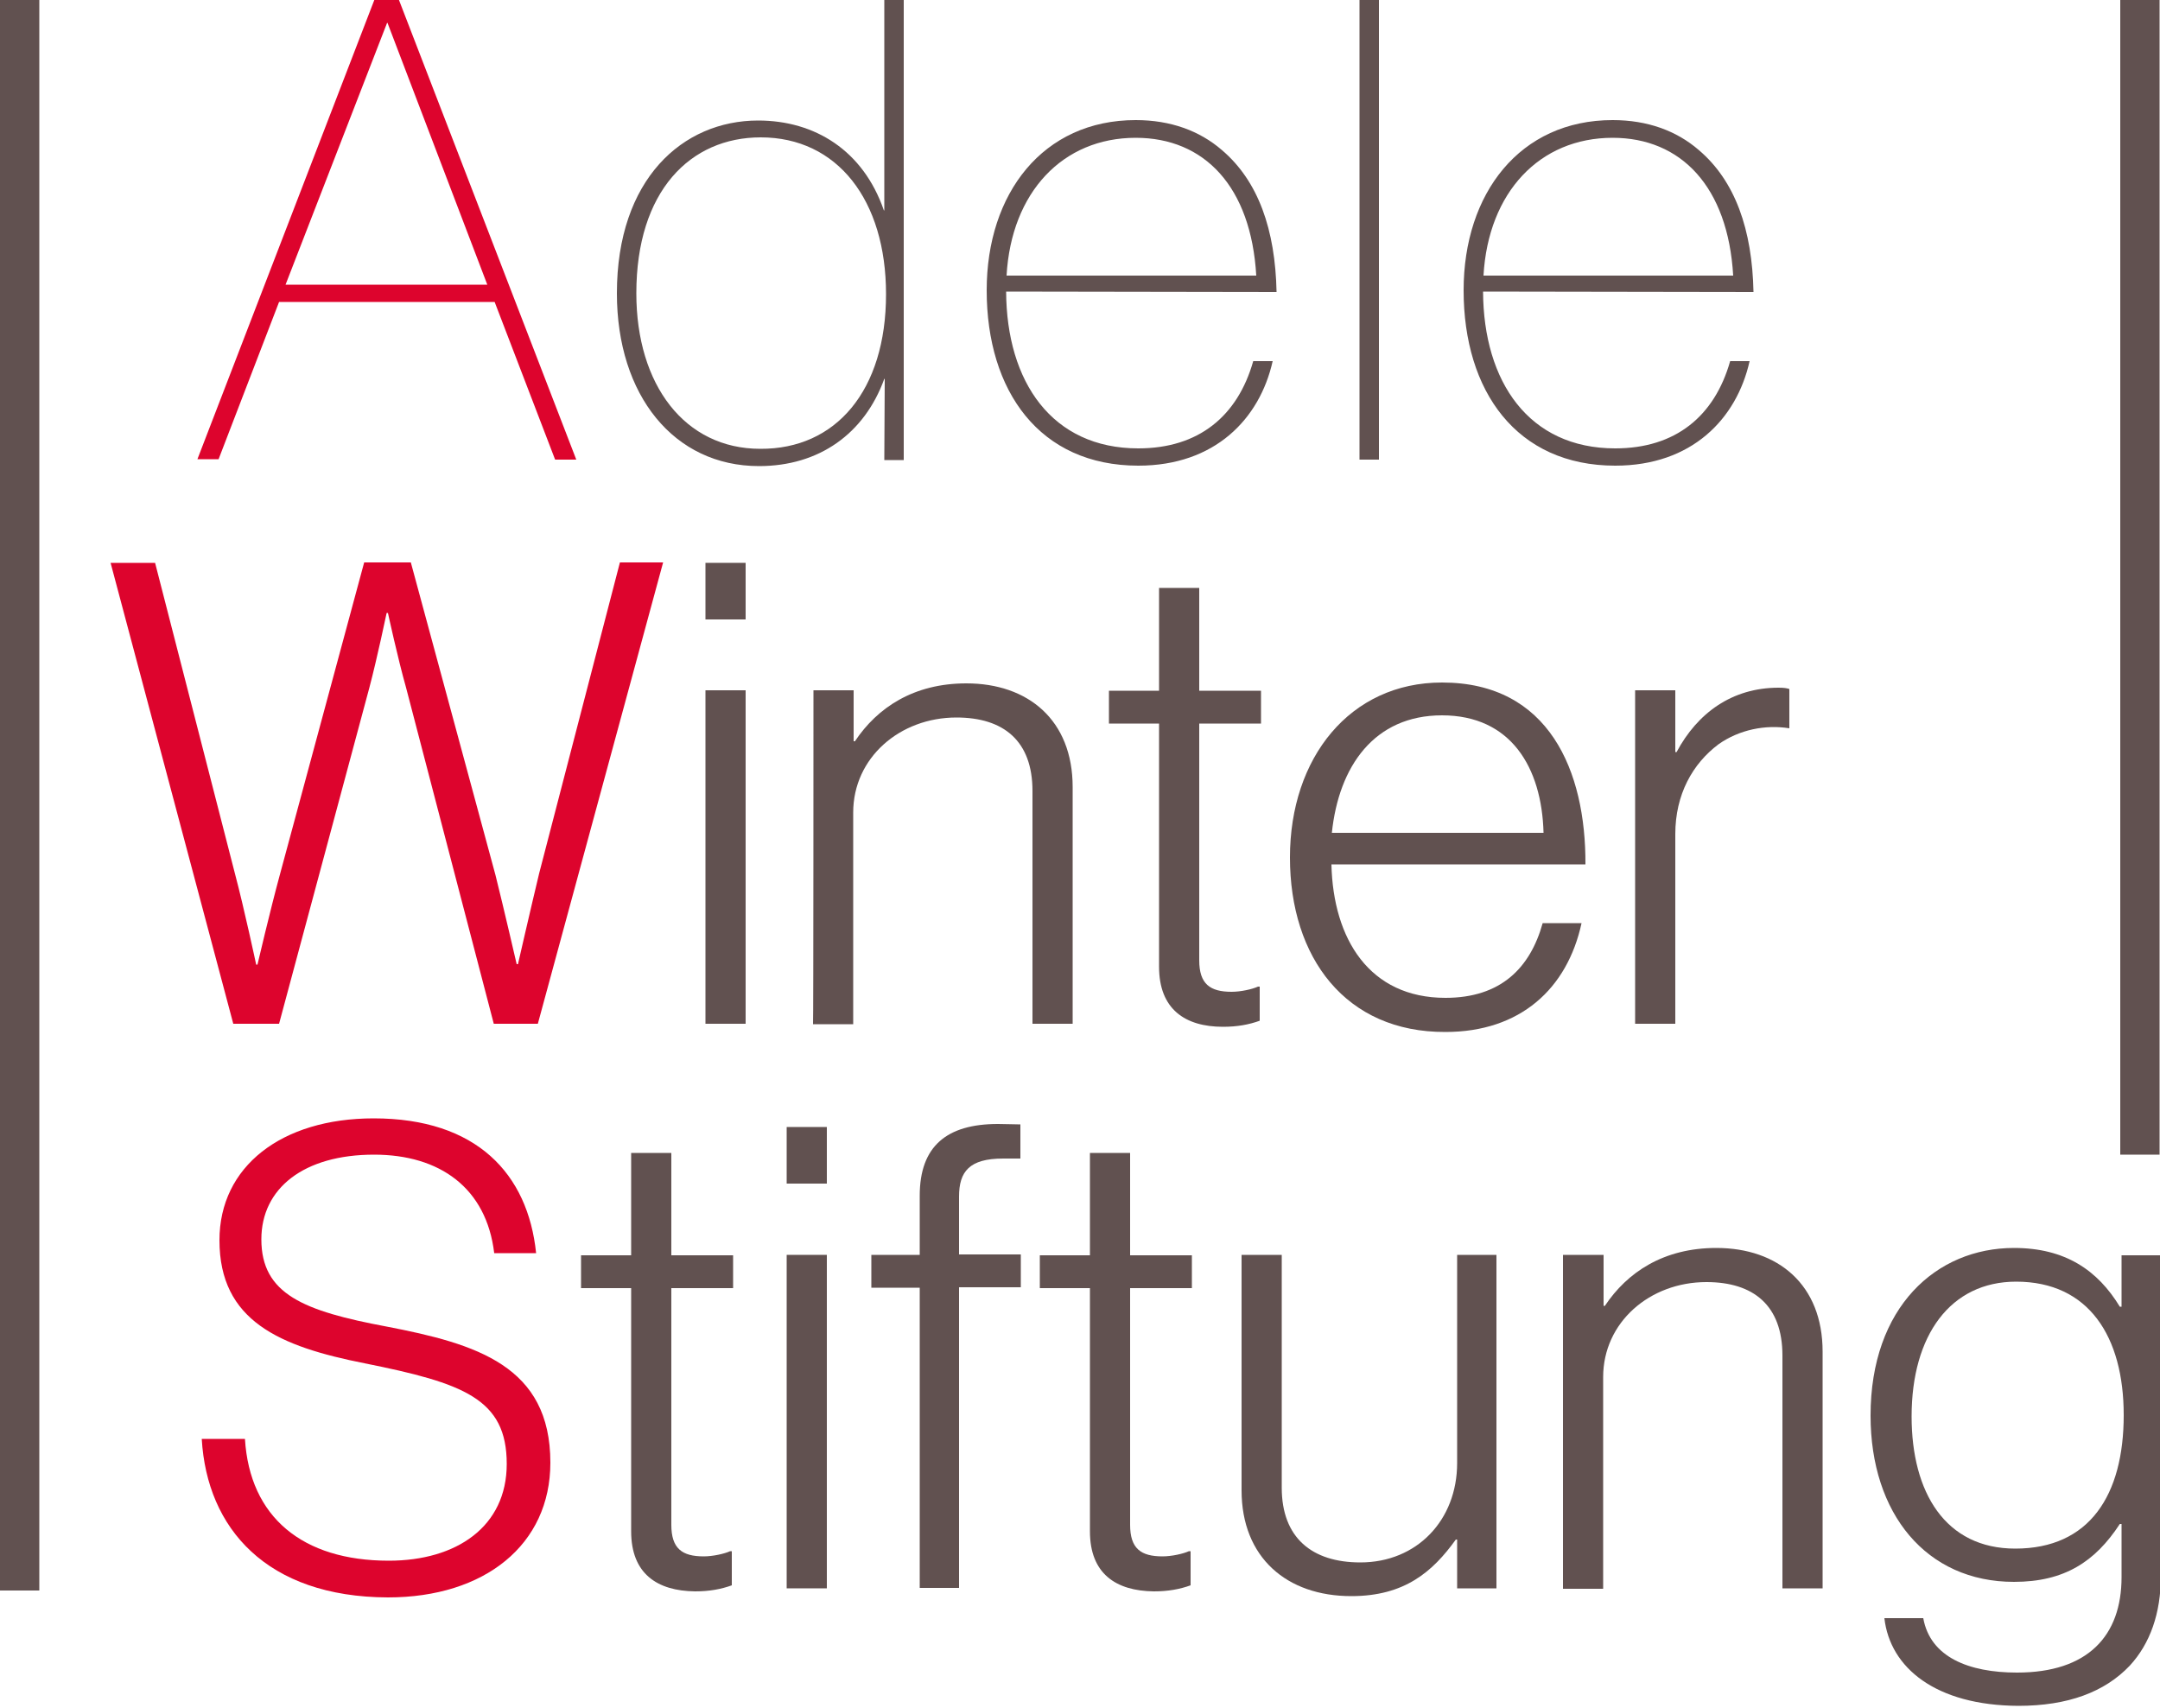
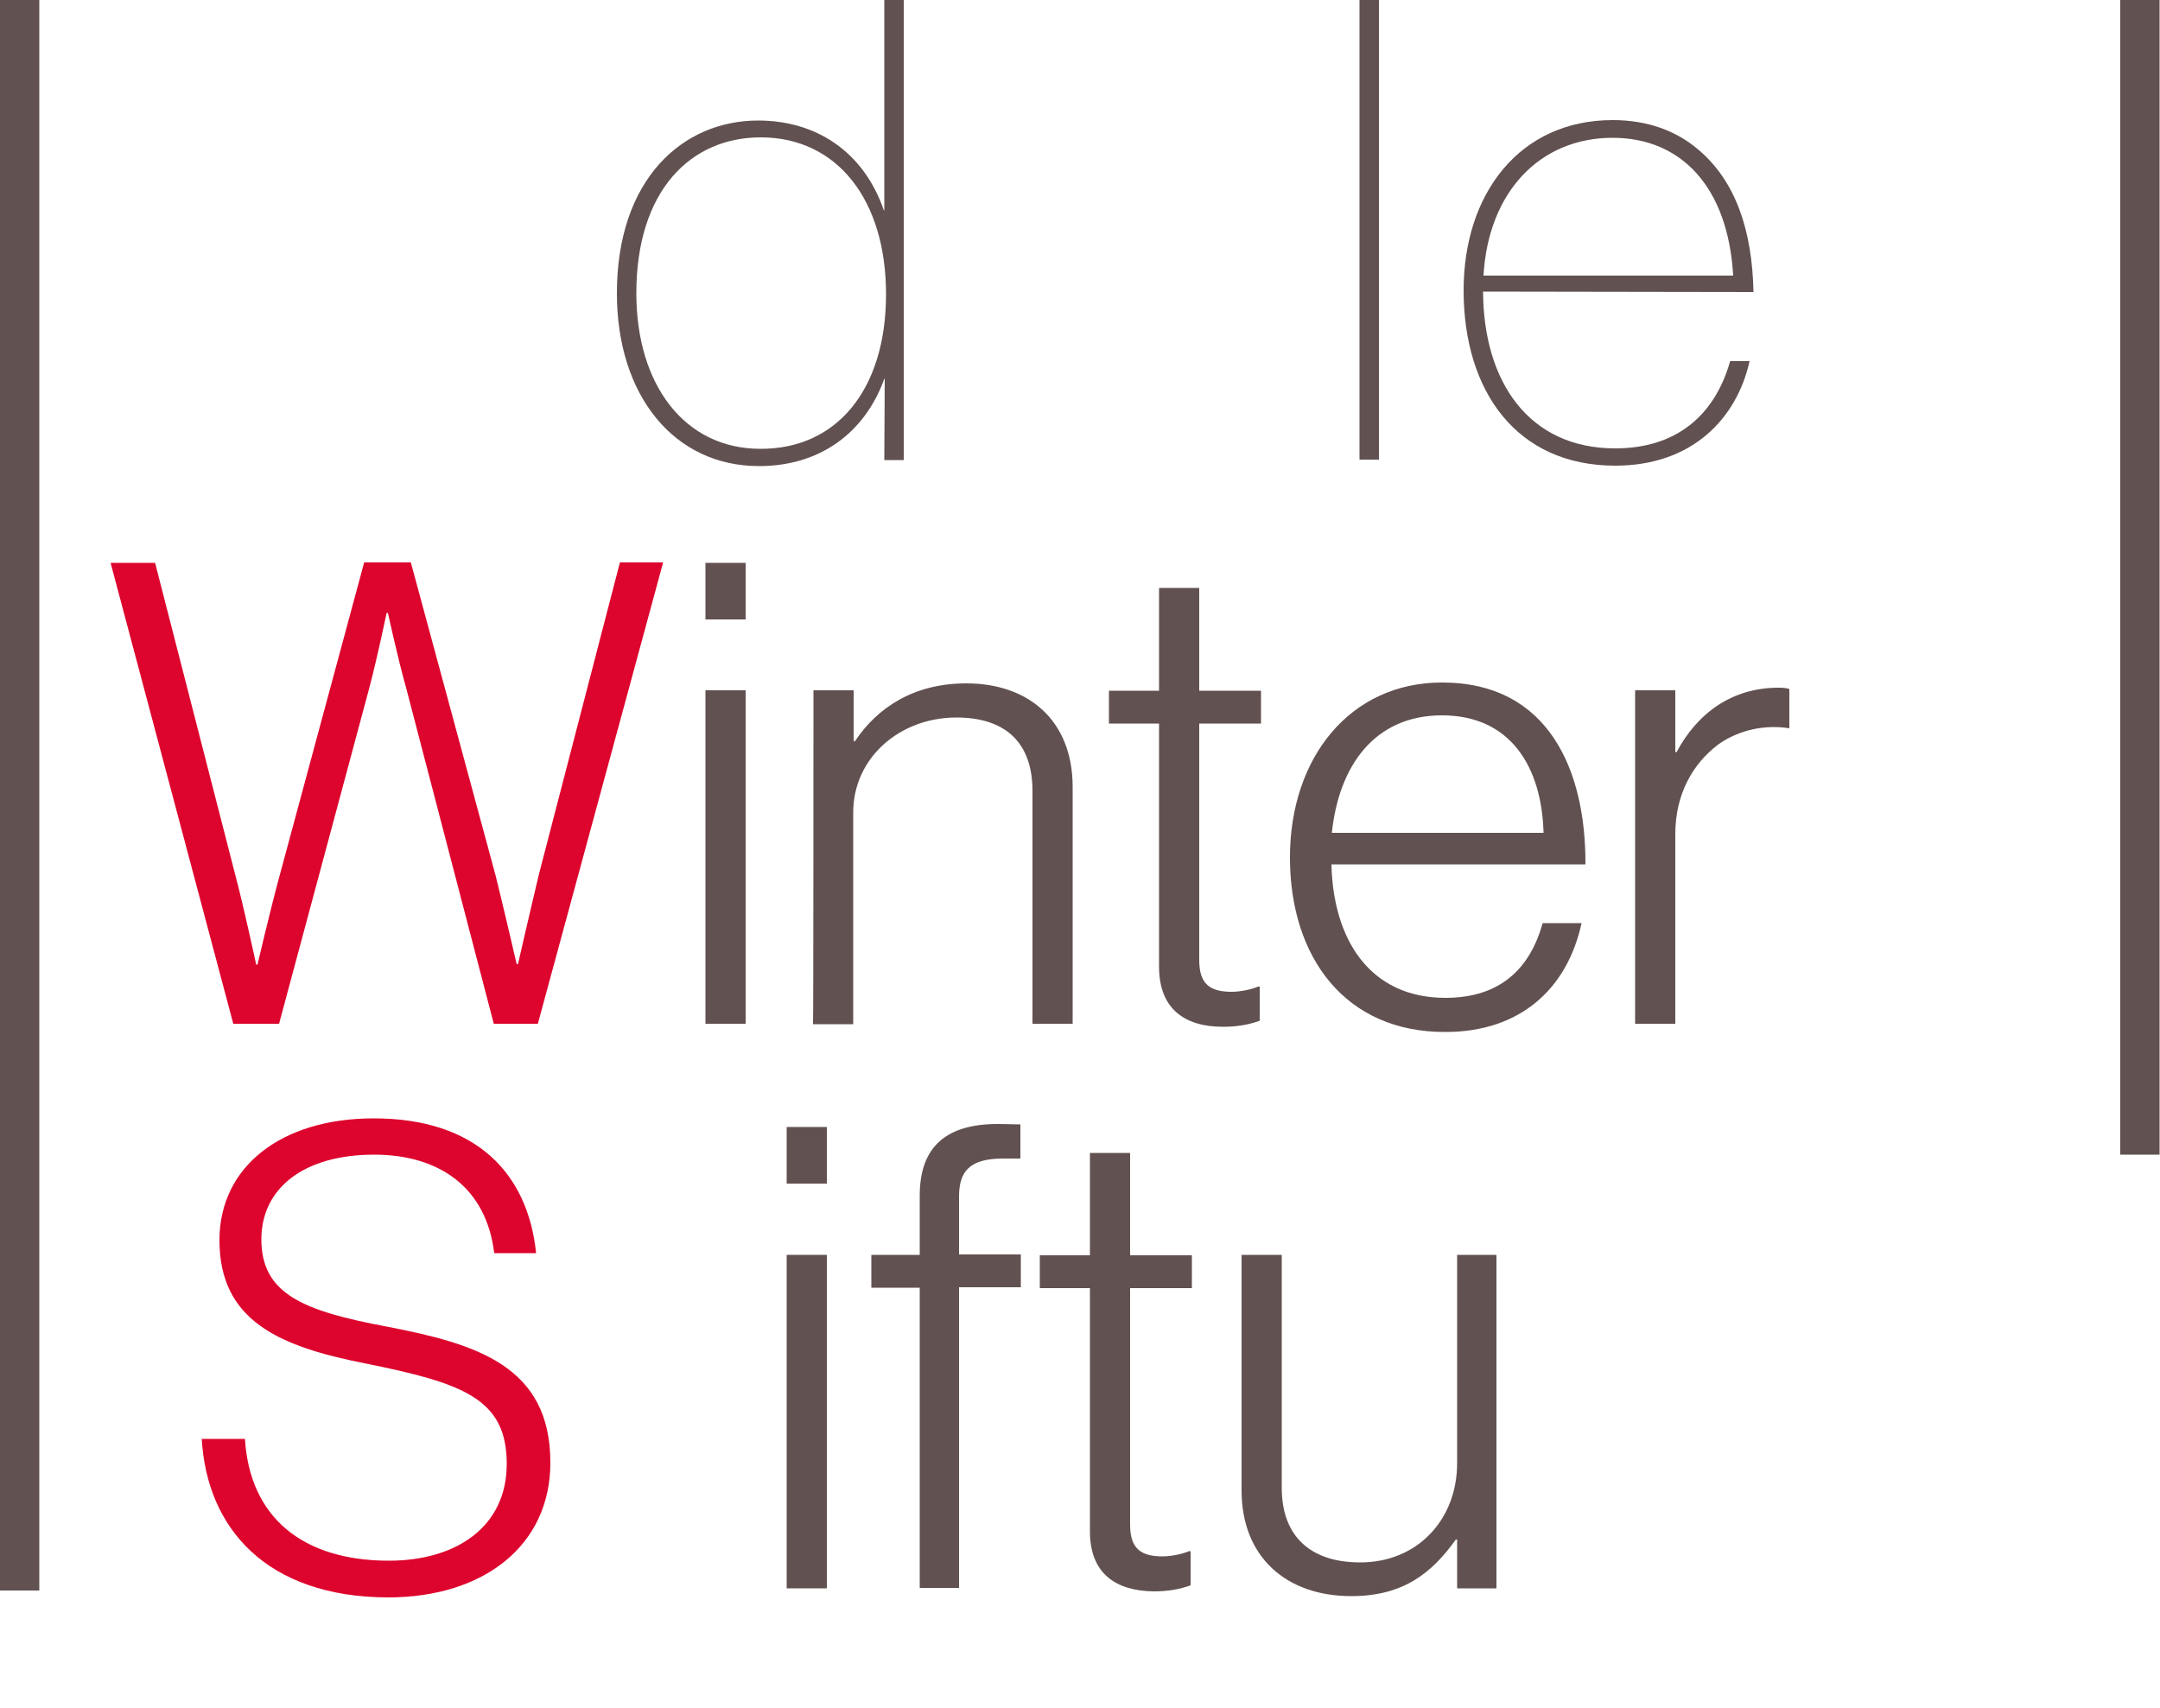
<svg xmlns="http://www.w3.org/2000/svg" xmlns:xlink="http://www.w3.org/1999/xlink" version="1.1" id="Ebene_1" x="0px" y="0px" viewBox="0 0 500 395.4" style="enable-background:new 0 0 500 395.4;" xml:space="preserve">
  <style type="text/css"> .st0{clip-path:url(#SVGID_00000117674898402502820360000012872394827453298606_);} .st1{fill:#DD042D;} .st2{clip-path:url(#SVGID_00000162335681813747618190000017587766071184831143_);} .st3{fill:#615150;} .st4{clip-path:url(#SVGID_00000036223557690325750450000017078719288912951176_);} .st5{clip-path:url(#SVGID_00000068668629401157574200000007846631857408282276_);} </style>
  <g>
    <g>
      <defs>
-         <rect id="SVGID_1_" width="500" height="395.4" />
-       </defs>
+         </defs>
      <clipPath id="SVGID_00000091718839283949381280000017470734397896941236_">
        <use xlink:href="#SVGID_1_" style="overflow:visible;" />
      </clipPath>
      <g style="clip-path:url(#SVGID_00000091718839283949381280000017470734397896941236_);">
        <path class="st1" d="M114.5,69.9H64.6l-14,36.4h-4.9L86.8-0.4h5.4l41.2,106.8h-4.9L114.5,69.9z M66.1,65.9h46.7L89.7,5.3h-0.1 L66.1,65.9z" />
      </g>
    </g>
    <g>
      <defs>
        <rect id="SVGID_00000182527063786200288000000005823346173094456986_" width="500" height="395.4" />
      </defs>
      <clipPath id="SVGID_00000069372662981303713740000012491999876041243820_">
        <use xlink:href="#SVGID_00000182527063786200288000000005823346173094456986_" style="overflow:visible;" />
      </clipPath>
      <g style="clip-path:url(#SVGID_00000069372662981303713740000012491999876041243820_);">
        <path class="st3" d="M204.8,87.7h-0.1c-4.6,12.7-15.1,20.2-29,20.2c-19.7,0-32.9-16.4-32.9-40c0-26.4,15.2-40,32.7-40 c13.1,0,24.3,6.9,29.1,20.8h0.1v-49h4.5v106.8h-4.5L204.8,87.7L204.8,87.7z M205.1,68.1c0-21.8-11.3-36.3-29-36.3 c-16.3,0-28.8,12.4-28.8,36.1c0,21.2,11.2,36,28.7,36C193.5,104,205.1,90.4,205.1,68.1z" />
-         <path class="st3" d="M232.9,67.5c0.1,20.9,10.6,36.3,30.6,36.3c14,0,23-7.5,26.6-20.2h4.5c-3,13.4-13.4,24.2-31.1,24.2 c-22.8,0-35.1-17.2-35.1-40.6c0-22.4,13-39.4,34.5-39.4c8.1,0,14.8,2.5,19.9,6.9c8.5,7.2,12.4,18.5,12.7,32.9L232.9,67.5 L232.9,67.5z M262.9,31.9c-16.9,0-28.8,12.6-29.9,31.9h57.8C289.6,43.2,278.8,31.9,262.9,31.9z" />
        <path class="st3" d="M319.2,106.4h-4.5V-0.4h4.5V106.4z" />
        <path class="st3" d="M343.3,67.5c0.1,20.9,10.6,36.3,30.6,36.3c14,0,23-7.5,26.6-20.2h4.5c-3,13.4-13.4,24.2-31.1,24.2 c-22.8,0-35.1-17.2-35.1-40.6c0-22.4,13-39.4,34.5-39.4c8.1,0,14.8,2.5,19.9,6.9c8.5,7.2,12.4,18.5,12.7,32.9L343.3,67.5 L343.3,67.5z M373.3,31.9c-16.9,0-28.8,12.6-29.9,31.9h57.8C400,43.2,389.1,31.9,373.3,31.9z" />
      </g>
    </g>
  </g>
  <g>
    <path class="st1" d="M25.6,130.3h10.3l18.5,72c2.1,7.9,4.9,21,4.9,21h0.3c0,0,3-12.8,5.1-20.5l19.6-72.6h10.8l19.6,72.4 c1.9,7.6,4.9,20.6,4.9,20.6h0.3c0,0,3-13.1,4.9-21l18.7-72h10l-29,106.8h-10.2L94,159.2c-1.9-6.7-4.2-17.3-4.2-17.3h-0.3 c0,0-2.2,10.5-4,17.3L64.6,237H54L25.6,130.3z" />
  </g>
  <g>
    <path class="st3" d="M163.3,130.3h9.3v13.1h-9.3V130.3z M163.3,159.8h9.3V237h-9.3V159.8z" />
    <path class="st3" d="M188.3,159.8h9.3v11.8h0.3c5.2-7.8,13.6-13.4,25.8-13.4c14.3,0,24.6,8.5,24.6,24V237H239v-53.9 c0-11.6-6.7-17-17.6-17c-13.1,0-23.9,9.3-23.9,22v49h-9.3C188.3,237,188.3,159.8,188.3,159.8z" />
    <path class="st3" d="M268.3,223.8v-56.3h-11.6v-7.6h11.6v-23.8h9.3v23.8h14.3v7.6h-14.3v54.8c0,5.5,2.5,7.3,7.5,7.3 c2.1,0,4.8-0.6,6.1-1.2h0.4v7.9c-2.5,0.9-5.2,1.4-8.5,1.4C274.3,237.7,268.3,233.6,268.3,223.8z" />
-     <path class="st3" d="M298.6,198.5c0-23.1,13.9-40.5,35.2-40.5c24.8,0,33.3,20.5,33.2,42.1h-58.8c0.4,17.3,8.8,30.9,26.4,30.9 c12.8,0,19.6-6.9,22.5-17.3h9c-3.3,15.2-14.2,25.2-31.5,25.2C311.5,239,298.6,221.7,298.6,198.5z M357.3,192.8 c-0.4-15.2-7.6-27.2-23.5-27.2c-15.7,0-23.9,11.8-25.5,27.2H357.3z" />
+     <path class="st3" d="M298.6,198.5c0-23.1,13.9-40.5,35.2-40.5c24.8,0,33.3,20.5,33.2,42.1h-58.8c0.4,17.3,8.8,30.9,26.4,30.9 c12.8,0,19.6-6.9,22.5-17.3h9c-3.3,15.2-14.2,25.2-31.5,25.2C311.5,239,298.6,221.7,298.6,198.5z M357.3,192.8 c-0.4-15.2-7.6-27.2-23.5-27.2c-15.7,0-23.9,11.8-25.5,27.2z" />
    <path class="st3" d="M378.5,159.8h9.3v14.3h0.3c4.8-9,12.8-14.9,23.6-14.9c1.2,0,1.9,0.1,2.5,0.3v9.1c-5.5-0.9-11.6,0.3-16.4,3.7 c-6,4.5-10,11.6-10,20.8V237h-9.3L378.5,159.8L378.5,159.8z" />
  </g>
  <g>
    <g>
      <defs>
        <rect id="SVGID_00000097461991044553125850000015597046788047896760_" width="500" height="395.4" />
      </defs>
      <clipPath id="SVGID_00000144336524458509778010000000617627582017120402_">
        <use xlink:href="#SVGID_00000097461991044553125850000015597046788047896760_" style="overflow:visible;" />
      </clipPath>
      <g style="clip-path:url(#SVGID_00000144336524458509778010000000617627582017120402_);">
        <path class="st1" d="M46.7,333.1h10c1.1,18.1,13.3,28.2,33.3,28.2c15.7,0,27.3-7.9,27.3-22.4c0-15.1-10-18.7-32.9-23.3 c-19.7-3.9-33.6-9.8-33.6-28.5c0-17,14.3-28.2,35.7-28.2c23.8,0,35.7,12.8,37.6,31.2h-9.7c-1.8-15.1-12.6-22.8-27.8-22.8 c-16.3,0-26.1,7.8-26.1,19.6c0,12.7,9.8,16.6,29,20.2c20.8,4,37.9,9.1,37.9,31.5c0,19-15.2,31.2-37.6,31.2 C61.7,369.7,47.9,353.8,46.7,333.1z" />
      </g>
    </g>
    <g>
      <defs>
        <rect id="SVGID_00000145738577605971024280000010558685458506765724_" width="500" height="395.4" />
      </defs>
      <clipPath id="SVGID_00000029035207693623184390000001829093487202258869_">
        <use xlink:href="#SVGID_00000145738577605971024280000010558685458506765724_" style="overflow:visible;" />
      </clipPath>
      <g style="clip-path:url(#SVGID_00000029035207693623184390000001829093487202258869_);">
-         <path class="st3" d="M146.1,354.5v-56.3h-11.6v-7.6h11.6v-23.7h9.3v23.7h14.3v7.6h-14.3V353c0,5.5,2.5,7.3,7.5,7.3 c2.1,0,4.8-0.6,6.1-1.2h0.4v7.9c-2.5,0.9-5.2,1.4-8.5,1.4C152.1,368.3,146.1,364.3,146.1,354.5z" />
        <path class="st3" d="M182.1,260.9h9.3v13.1h-9.3V260.9z M182.1,290.5h9.3v77.2h-9.3V290.5z" />
        <path class="st3" d="M212.9,298.1h-11.2v-7.6h11.2v-13.7c0-11.5,6.3-16.6,18.1-16.6c1.1,0,4.6,0.1,5.2,0.1v7.9h-4 c-7.8,0-10.2,3-10.2,8.8v13.4h14.3v7.6H222v69.6h-9.1C212.9,367.7,212.9,298.1,212.9,298.1z" />
        <path class="st3" d="M252.3,354.5v-56.3h-11.6v-7.6h11.6v-23.7h9.3v23.7h14.3v7.6h-14.3V353c0,5.5,2.5,7.3,7.5,7.3 c2.1,0,4.8-0.6,6.1-1.2h0.4v7.9c-2.5,0.9-5.2,1.4-8.5,1.4C258.3,368.3,252.3,364.3,252.3,354.5z" />
        <path class="st3" d="M287.4,345v-54.5h9.3v53.9c0,11.6,7,17.3,18.2,17.3c13.1,0,22.4-9.8,22.4-23v-48.2h9.1v77.2h-9.1v-11.3H337 c-5.4,7.5-11.9,13.1-24.2,13.1C297.9,369.5,287.4,360.6,287.4,345z" />
-         <path class="st3" d="M361.9,290.5h9.3v11.8h0.3c5.2-7.8,13.6-13.4,25.8-13.4c14.3,0,24.6,8.5,24.6,24v54.8h-9.3v-53.9 c0-11.6-6.7-17-17.6-17c-13.1,0-23.9,9.3-23.9,22v49h-9.3V290.5z" />
-         <path class="st3" d="M436.2,374.6h9c1.6,9,10.5,12.6,21.7,12.6c16.4,0,24.2-8.5,24.2-22.1v-12.3h-0.4 c-5.7,8.7-12.8,13.4-24.5,13.4c-20.3,0-33.2-15.8-33.2-38.5c0-25.1,15.2-38.8,33.2-38.8c11.9,0,19.4,5.2,24.5,13.6h0.4v-11.9h9.1 v74.2c0,8.7-2.5,15.7-7.2,20.8c-5.8,6.1-14.3,9.3-25.8,9.3C448.1,394.8,437.5,386.1,436.2,374.6z M491.6,327.6 c0-18.2-8.1-30.9-24.9-30.9c-15.2,0-24.2,12.4-24.2,31.2c0,17.6,7.8,30.6,24,30.6C483.7,358.5,491.6,346.1,491.6,327.6z" />
      </g>
    </g>
  </g>
  <rect x="490.8" class="st3" width="9.1" height="267.3" />
  <rect class="st3" width="9.1" height="368.2" />
</svg>